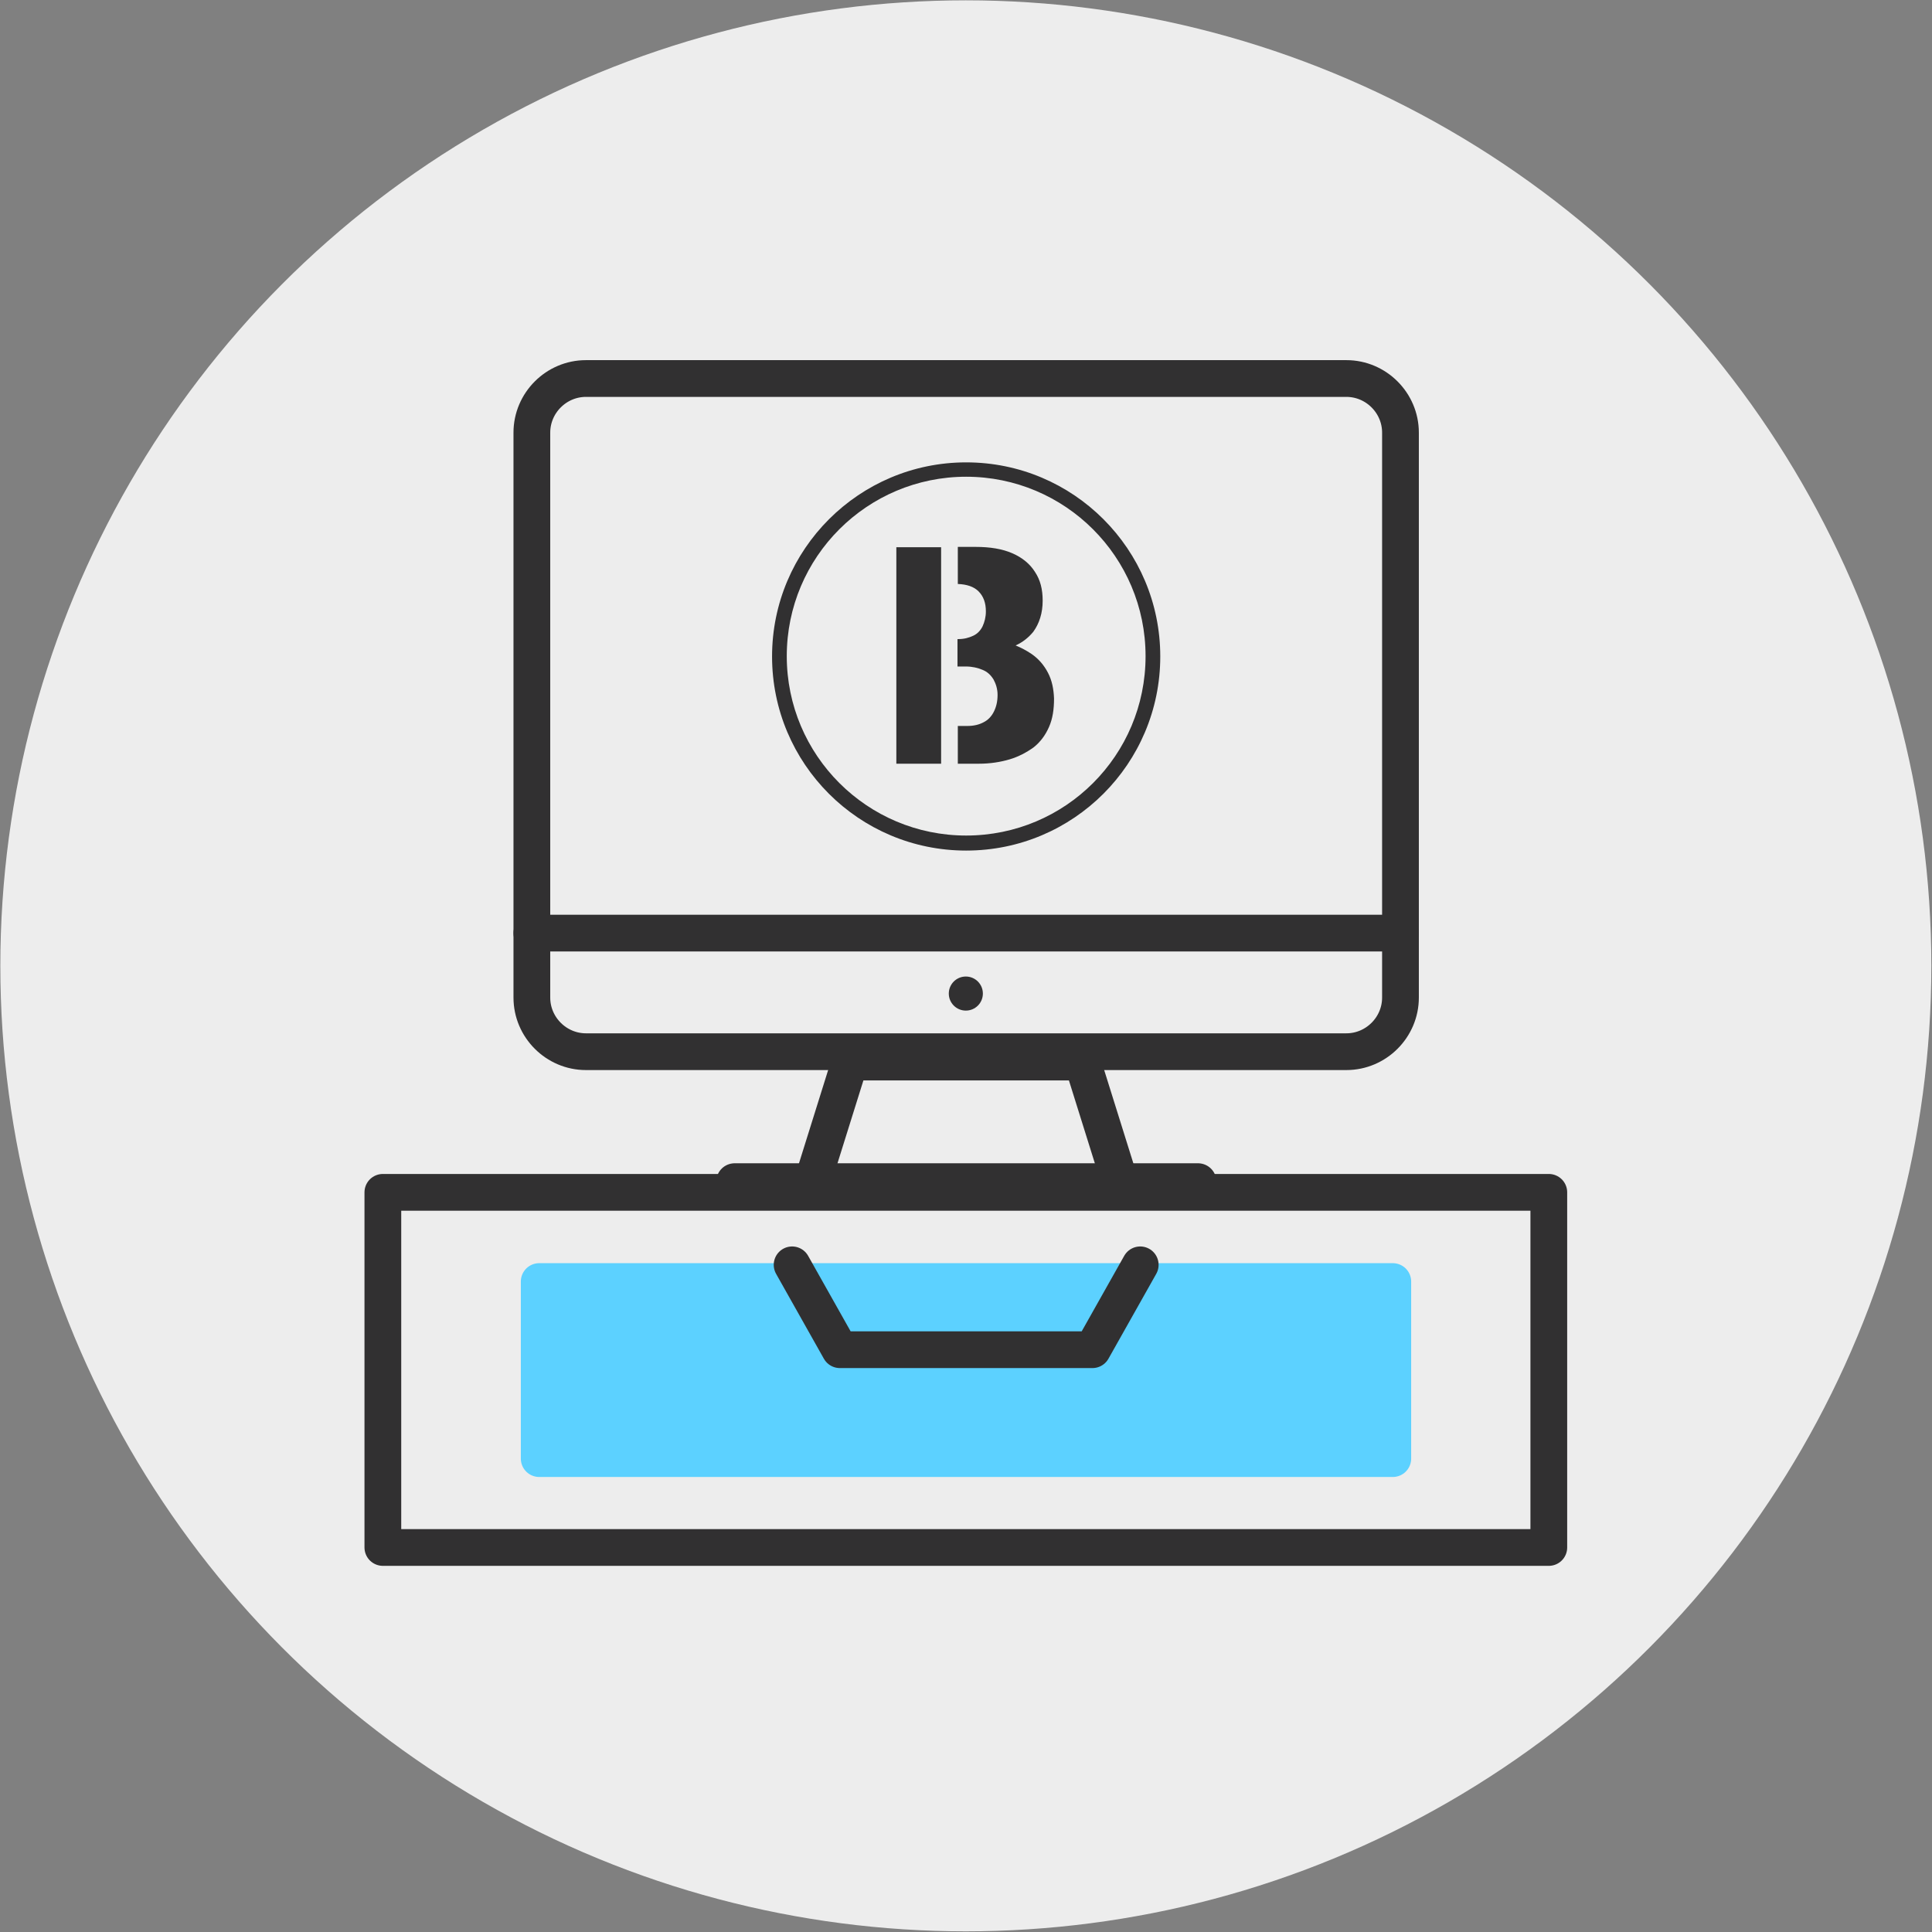
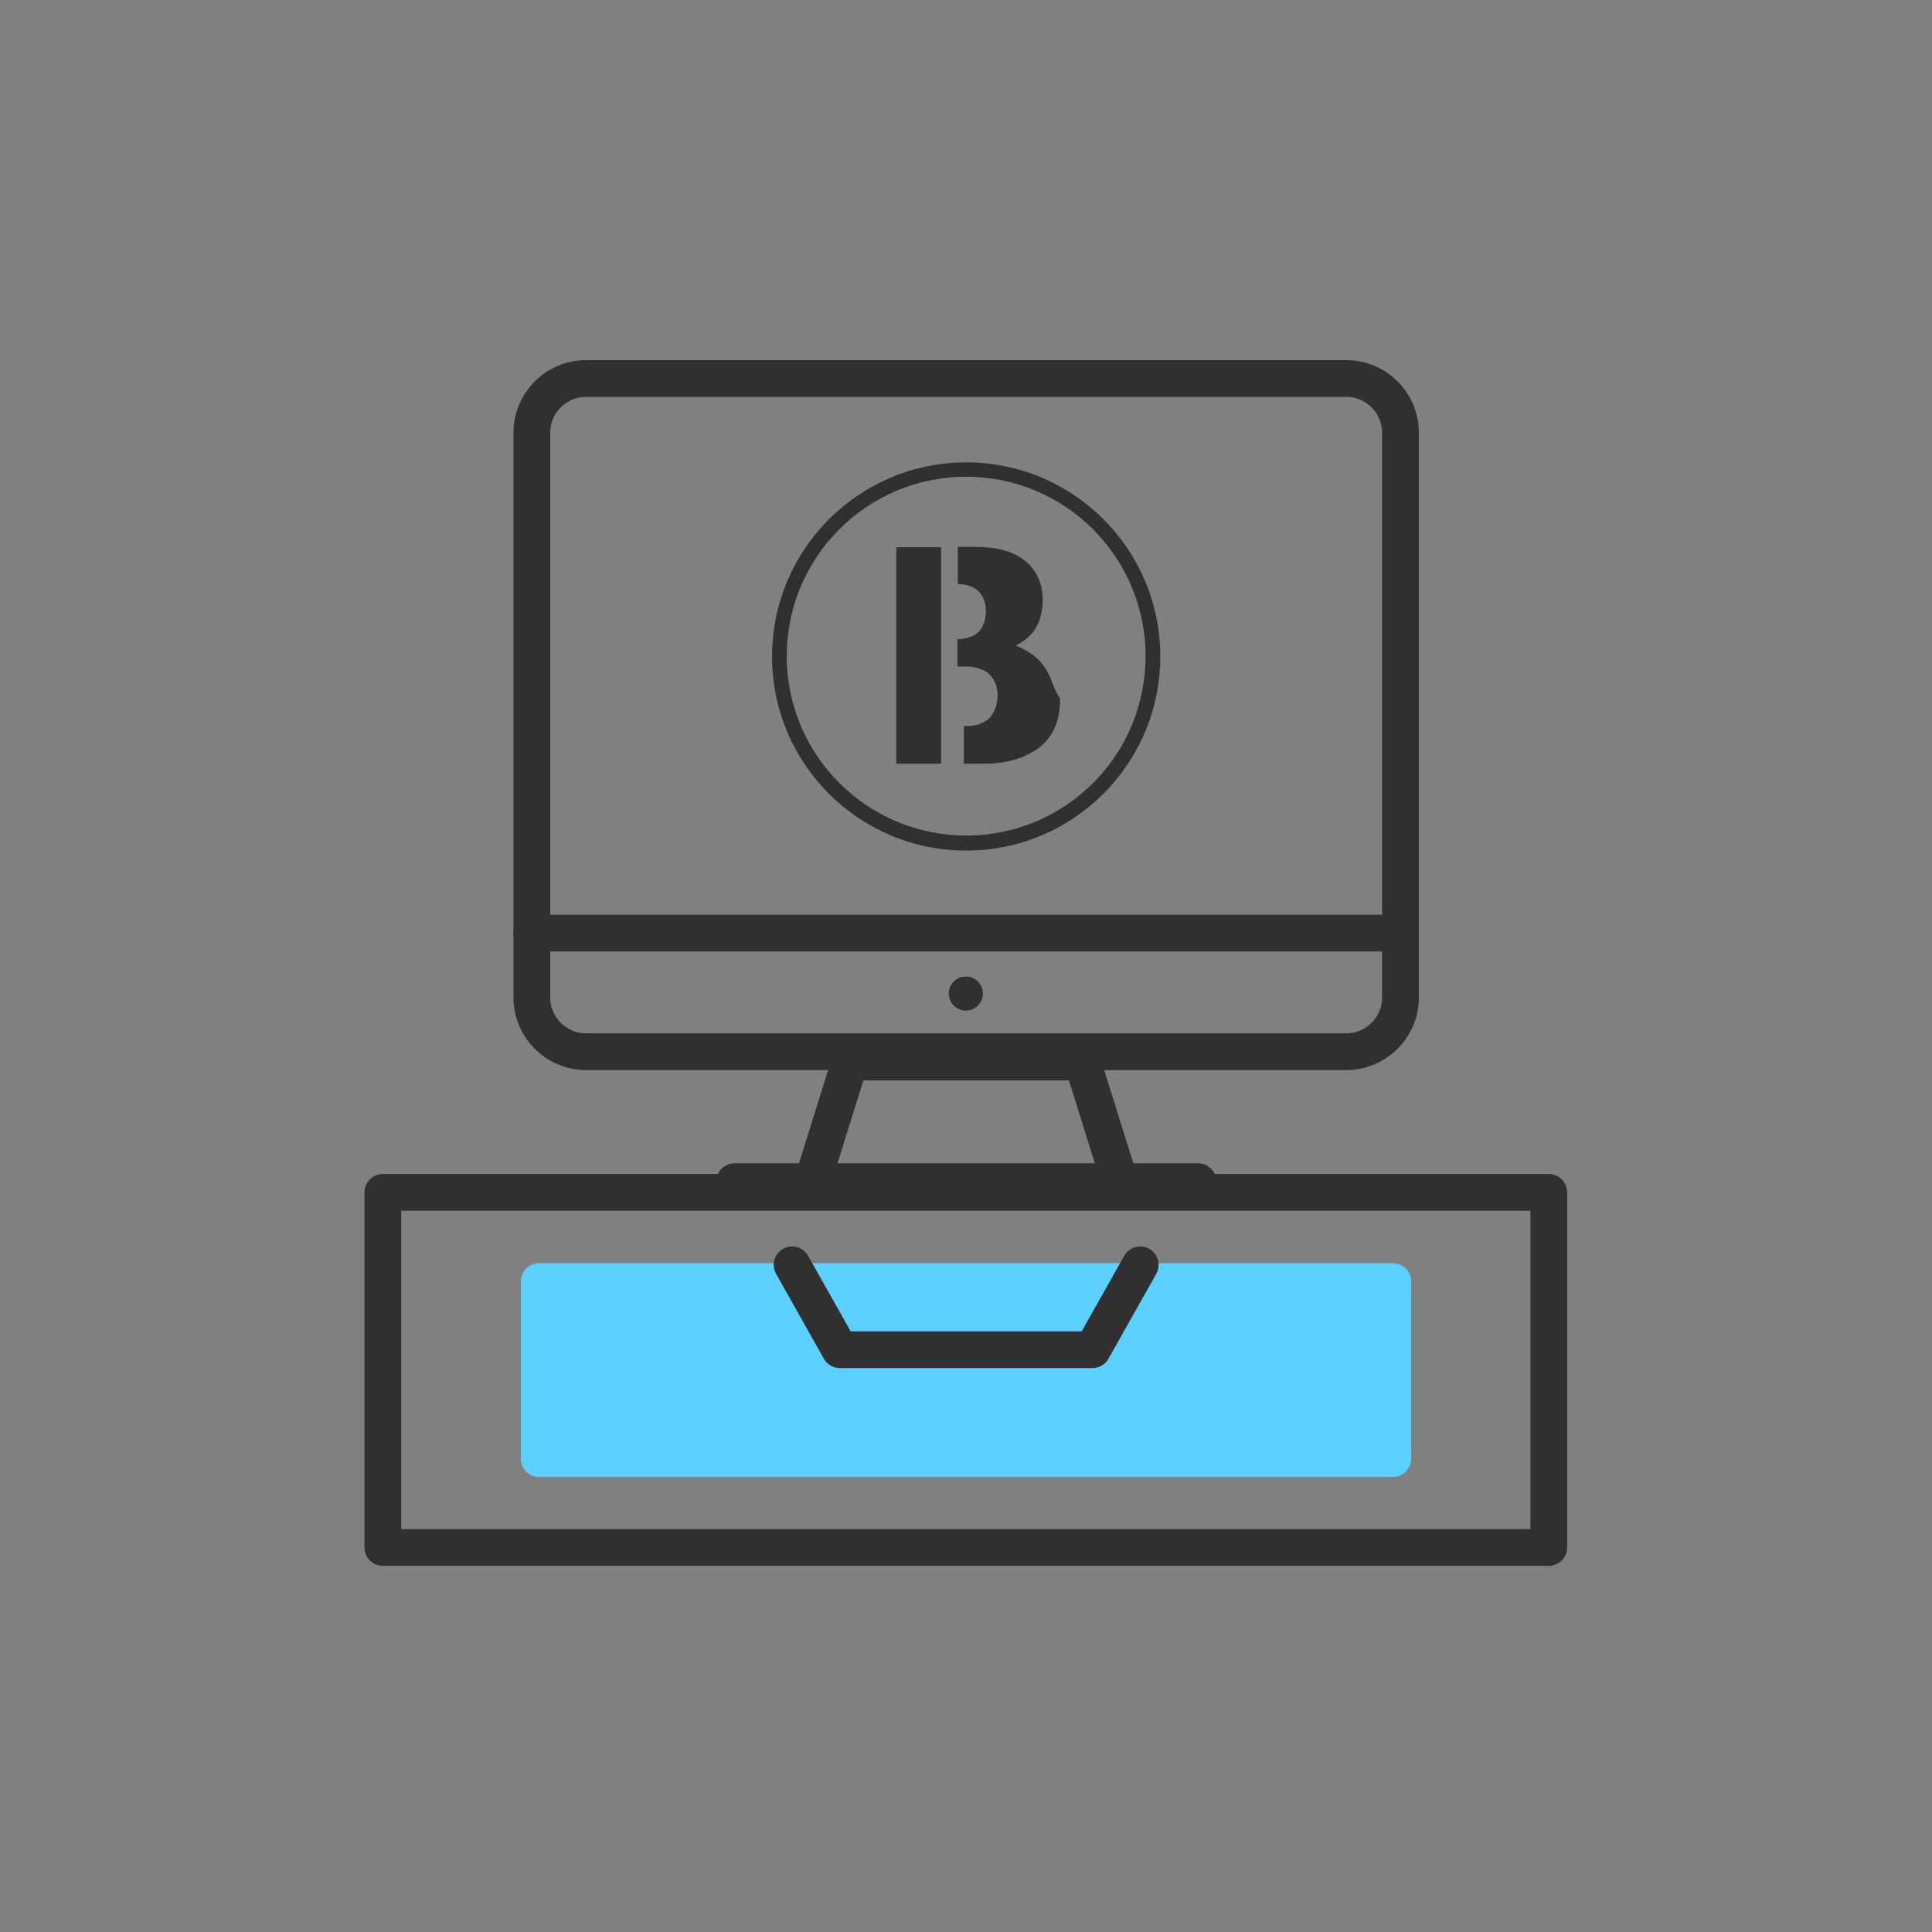
<svg xmlns="http://www.w3.org/2000/svg" version="1.1" id="Layer_1" x="0px" y="0px" viewBox="0 0 578.3 578.3" style="enable-background:new 0 0 578.3 578.3;" xml:space="preserve">
  <rect x="0" y="0" width="578.3" height="578.3" fill="#808080" stroke="none" />
  <style type="text/css">
	.st0{fill:#EDEDED;}
	.st1{fill:#313031;}
	.st2{fill:none;stroke:#313031;stroke-width:11;stroke-linecap:round;stroke-linejoin:round;}
	.st3{fill:#5CD1FF;stroke:#5CD1FF;stroke-width:11;stroke-linecap:round;stroke-linejoin:round;stroke-miterlimit:10;}
</style>
  <g id="circle">
-     <circle class="st0" cx="289.1" cy="289.1" r="289" />
-   </g>
+     </g>
  <g>
    <g id="icon_1_">
      <g id="icon_2_">
        <ellipse class="st1" cx="289.1" cy="297.4" rx="5.1" ry="5.1" />
        <polyline class="st2" points="243.2,353.7 254.4,317.9 324,317.9 335.2,353.7    " />
        <path class="st2" d="M175.4,113.3H403c8.9,0,16.2,7.3,16.2,16.2v169.1c0,8.9-7.3,16.2-16.2,16.2H175.4c-8.9,0-16.2-7.3-16.2-16.2     V129.5C159.2,120.6,166.5,113.3,175.4,113.3z" />
        <line class="st2" x1="159.2" y1="279.3" x2="419.2" y2="279.3" />
        <line class="st2" x1="219.9" y1="353.7" x2="358.6" y2="353.7" />
        <rect x="114.6" y="356.9" class="st2" width="349" height="106.3" />
        <rect x="161.4" y="383.6" class="st3" width="255.5" height="53" />
        <polyline class="st2" points="341.3,378.6 327,404 251.4,404 237.1,378.6    " />
        <g id="Bravo-vertical_3_">
          <g>
            <g>
              <g>
                <g>
                  <path class="st1" d="M289.2,142.7c29.6,0,53.7,24,53.7,53.7s-24,53.7-53.7,53.7c-29.6,0-53.7-24-53.7-53.7          S259.6,142.7,289.2,142.7 M289.2,138.4c-32,0-58.1,26-58.1,58.1s26,58.1,58.1,58.1s58.1-26,58.1-58.1          S321.3,138.4,289.2,138.4L289.2,138.4z" />
                </g>
              </g>
              <g>
                <rect x="268.3" y="163.8" class="st1" width="13.4" height="64.8" />
-                 <path class="st1" d="M313.7,201.4c-1.2-2.3-2.8-4.2-5-5.7c-1.5-1-3-1.8-4.7-2.5c2.2-1,3.9-2.4,5.3-4.1         c1.8-2.5,2.8-5.6,2.8-9.3c0-3.4-0.7-6.2-2.3-8.6c-1.5-2.4-3.8-4.3-6.8-5.6c-3-1.3-6.6-1.9-11-1.9h-5.3v11.1         c2.7,0.1,4.8,0.8,6.2,2.2c1.5,1.5,2.2,3.5,2.2,6c0,1.7-0.4,3.2-1,4.5c-0.6,1.2-1.5,2.2-2.8,2.8c-1.3,0.6-2.7,1-4.5,1h-0.2         v8.2h2.5c1.9,0,3.6,0.4,5,1c1.5,0.6,2.5,1.6,3.3,2.9c0.7,1.3,1.2,2.8,1.2,4.6c0,2-0.4,3.6-1.1,5c-0.7,1.4-1.7,2.5-3.1,3.2         c-1.3,0.7-2.9,1.1-4.8,1.1h-1.1h-1.8v11.3h6.3c3.4,0,6.5-0.5,9.2-1.3c2.7-0.8,5.1-2.1,7.2-3.6c2-1.6,3.5-3.6,4.6-6.1         c1.1-2.5,1.5-5.3,1.5-8.5C315.4,206.3,314.9,203.7,313.7,201.4z" />
+                 <path class="st1" d="M313.7,201.4c-1.2-2.3-2.8-4.2-5-5.7c-1.5-1-3-1.8-4.7-2.5c2.2-1,3.9-2.4,5.3-4.1         c1.8-2.5,2.8-5.6,2.8-9.3c0-3.4-0.7-6.2-2.3-8.6c-1.5-2.4-3.8-4.3-6.8-5.6c-3-1.3-6.6-1.9-11-1.9h-5.3v11.1         c2.7,0.1,4.8,0.8,6.2,2.2c1.5,1.5,2.2,3.5,2.2,6c0,1.7-0.4,3.2-1,4.5c-0.6,1.2-1.5,2.2-2.8,2.8c-1.3,0.6-2.7,1-4.5,1h-0.2         v8.2h2.5c1.9,0,3.6,0.4,5,1c1.5,0.6,2.5,1.6,3.3,2.9c0.7,1.3,1.2,2.8,1.2,4.6c0,2-0.4,3.6-1.1,5c-0.7,1.4-1.7,2.5-3.1,3.2         c-1.3,0.7-2.9,1.1-4.8,1.1h-1.1v11.3h6.3c3.4,0,6.5-0.5,9.2-1.3c2.7-0.8,5.1-2.1,7.2-3.6c2-1.6,3.5-3.6,4.6-6.1         c1.1-2.5,1.5-5.3,1.5-8.5C315.4,206.3,314.9,203.7,313.7,201.4z" />
              </g>
            </g>
          </g>
        </g>
      </g>
    </g>
    <g id="labels">
	</g>
  </g>
</svg>